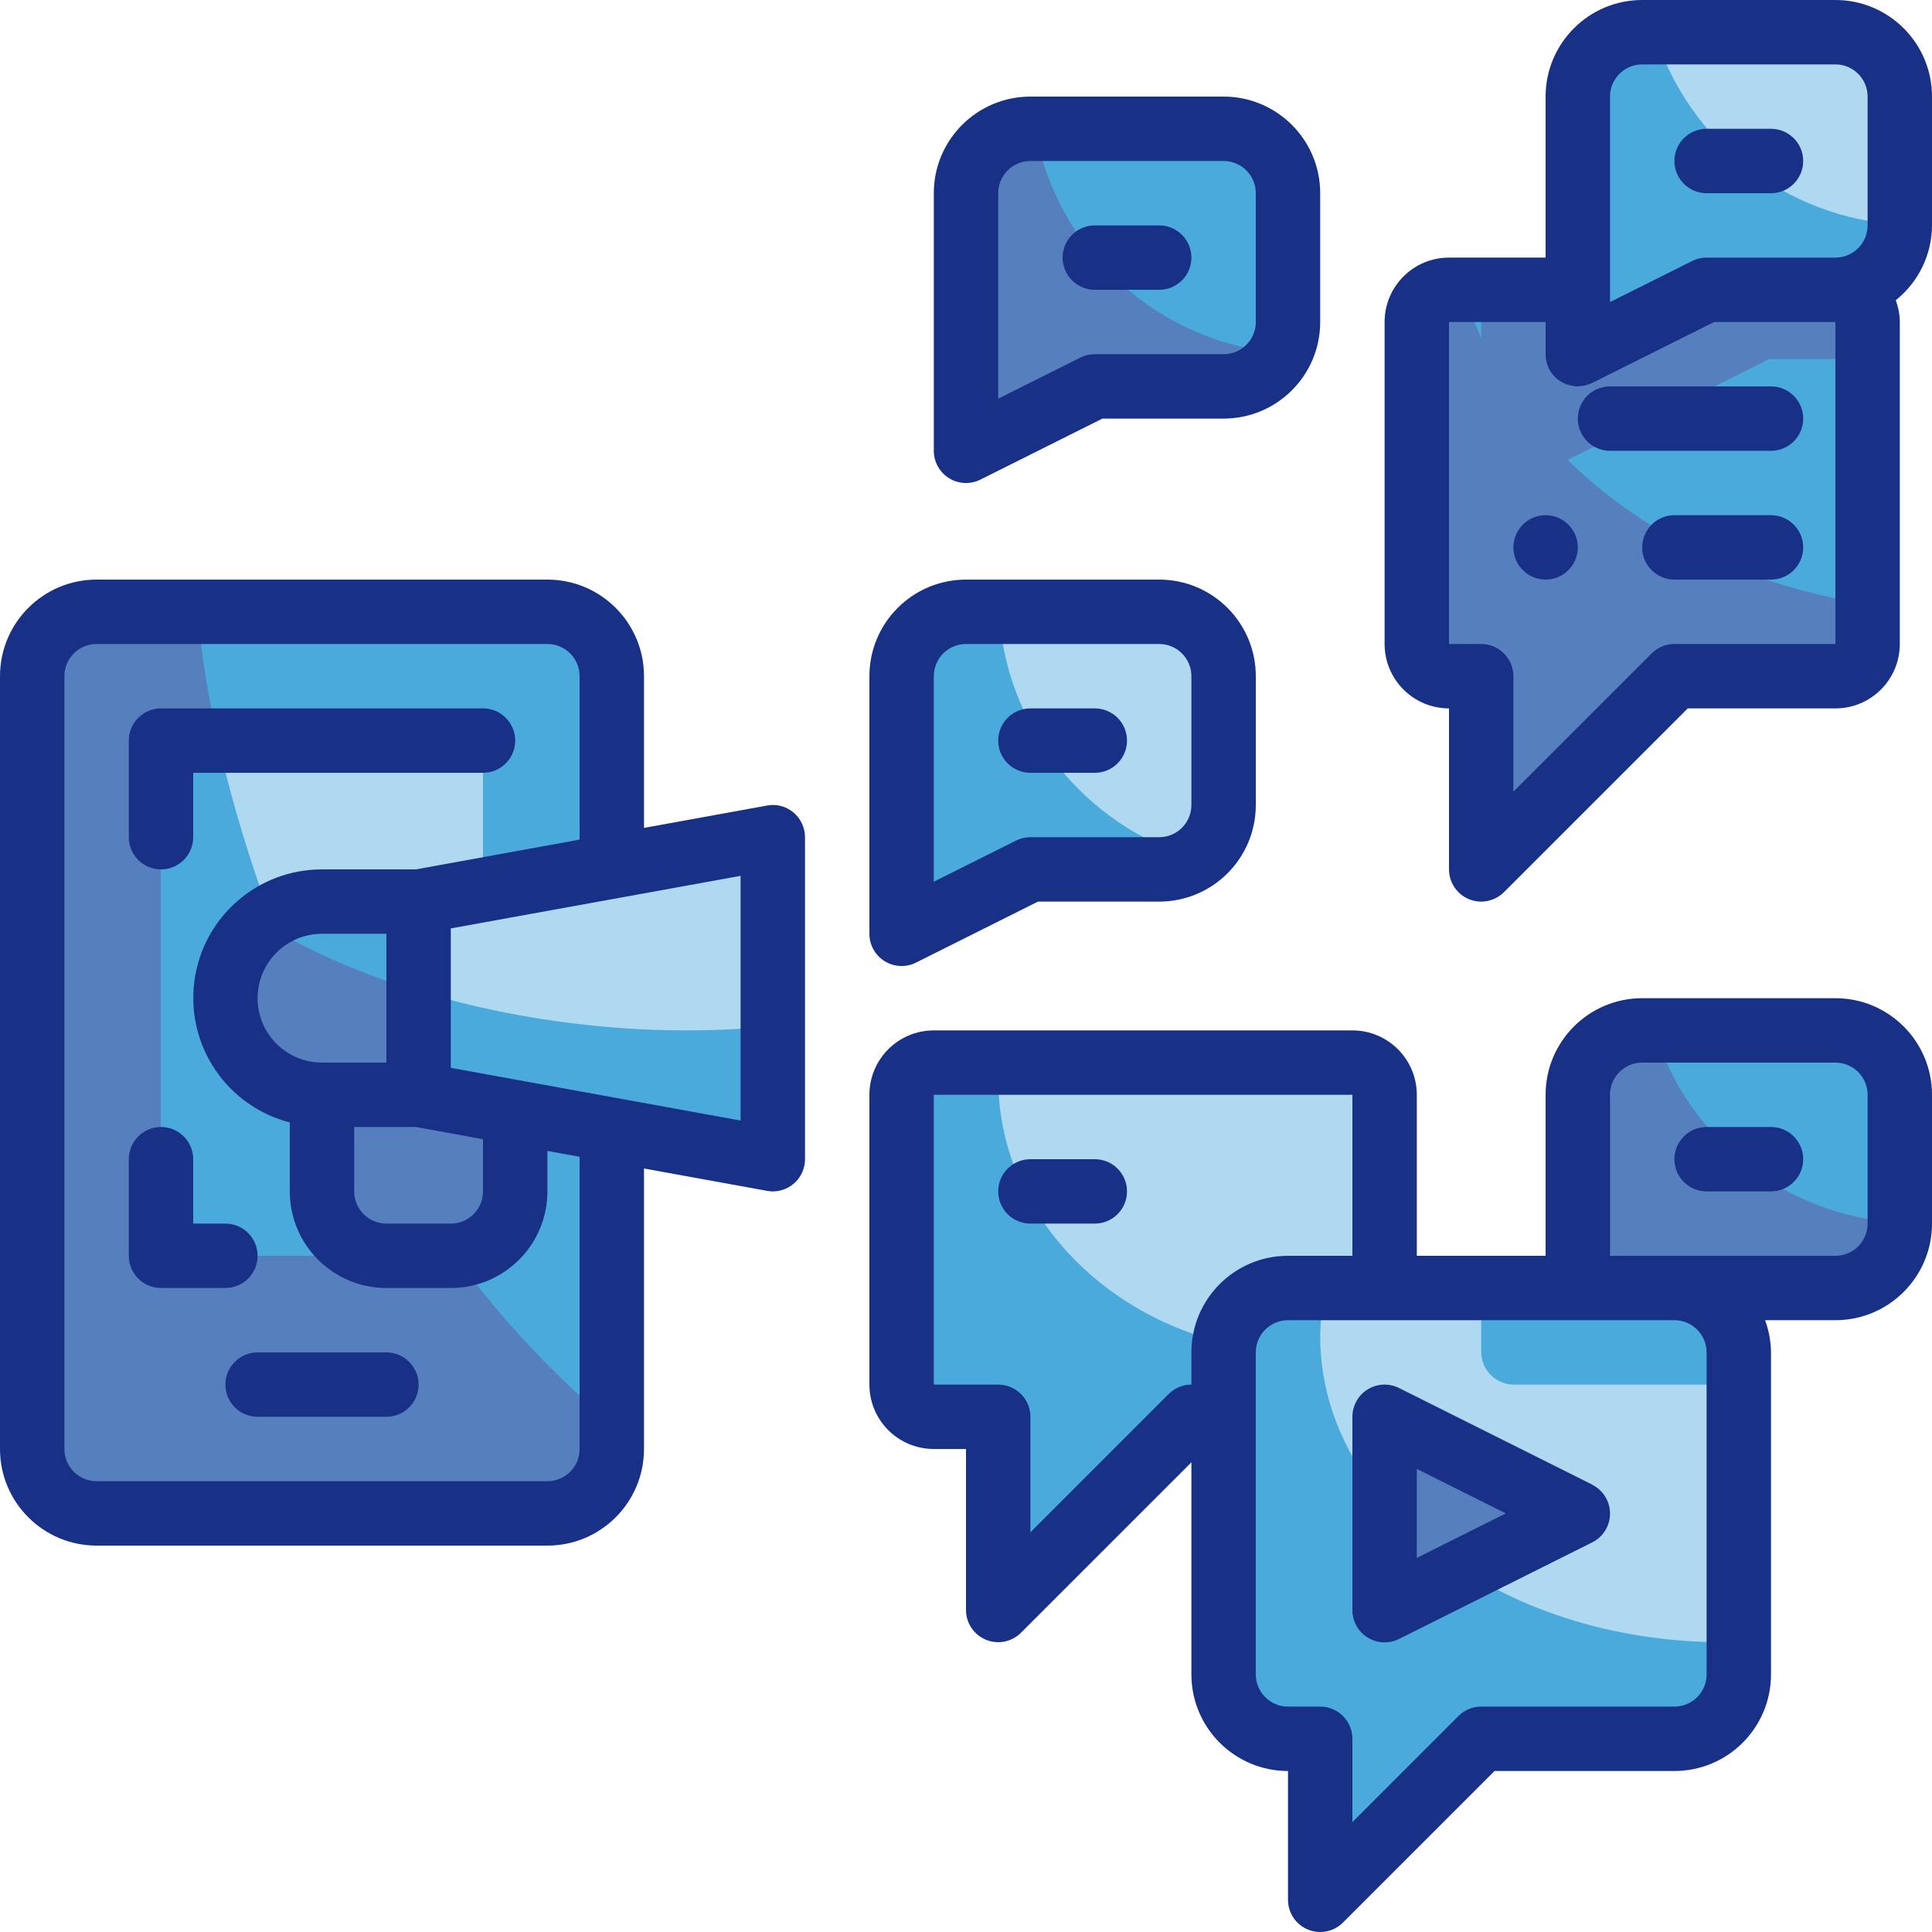
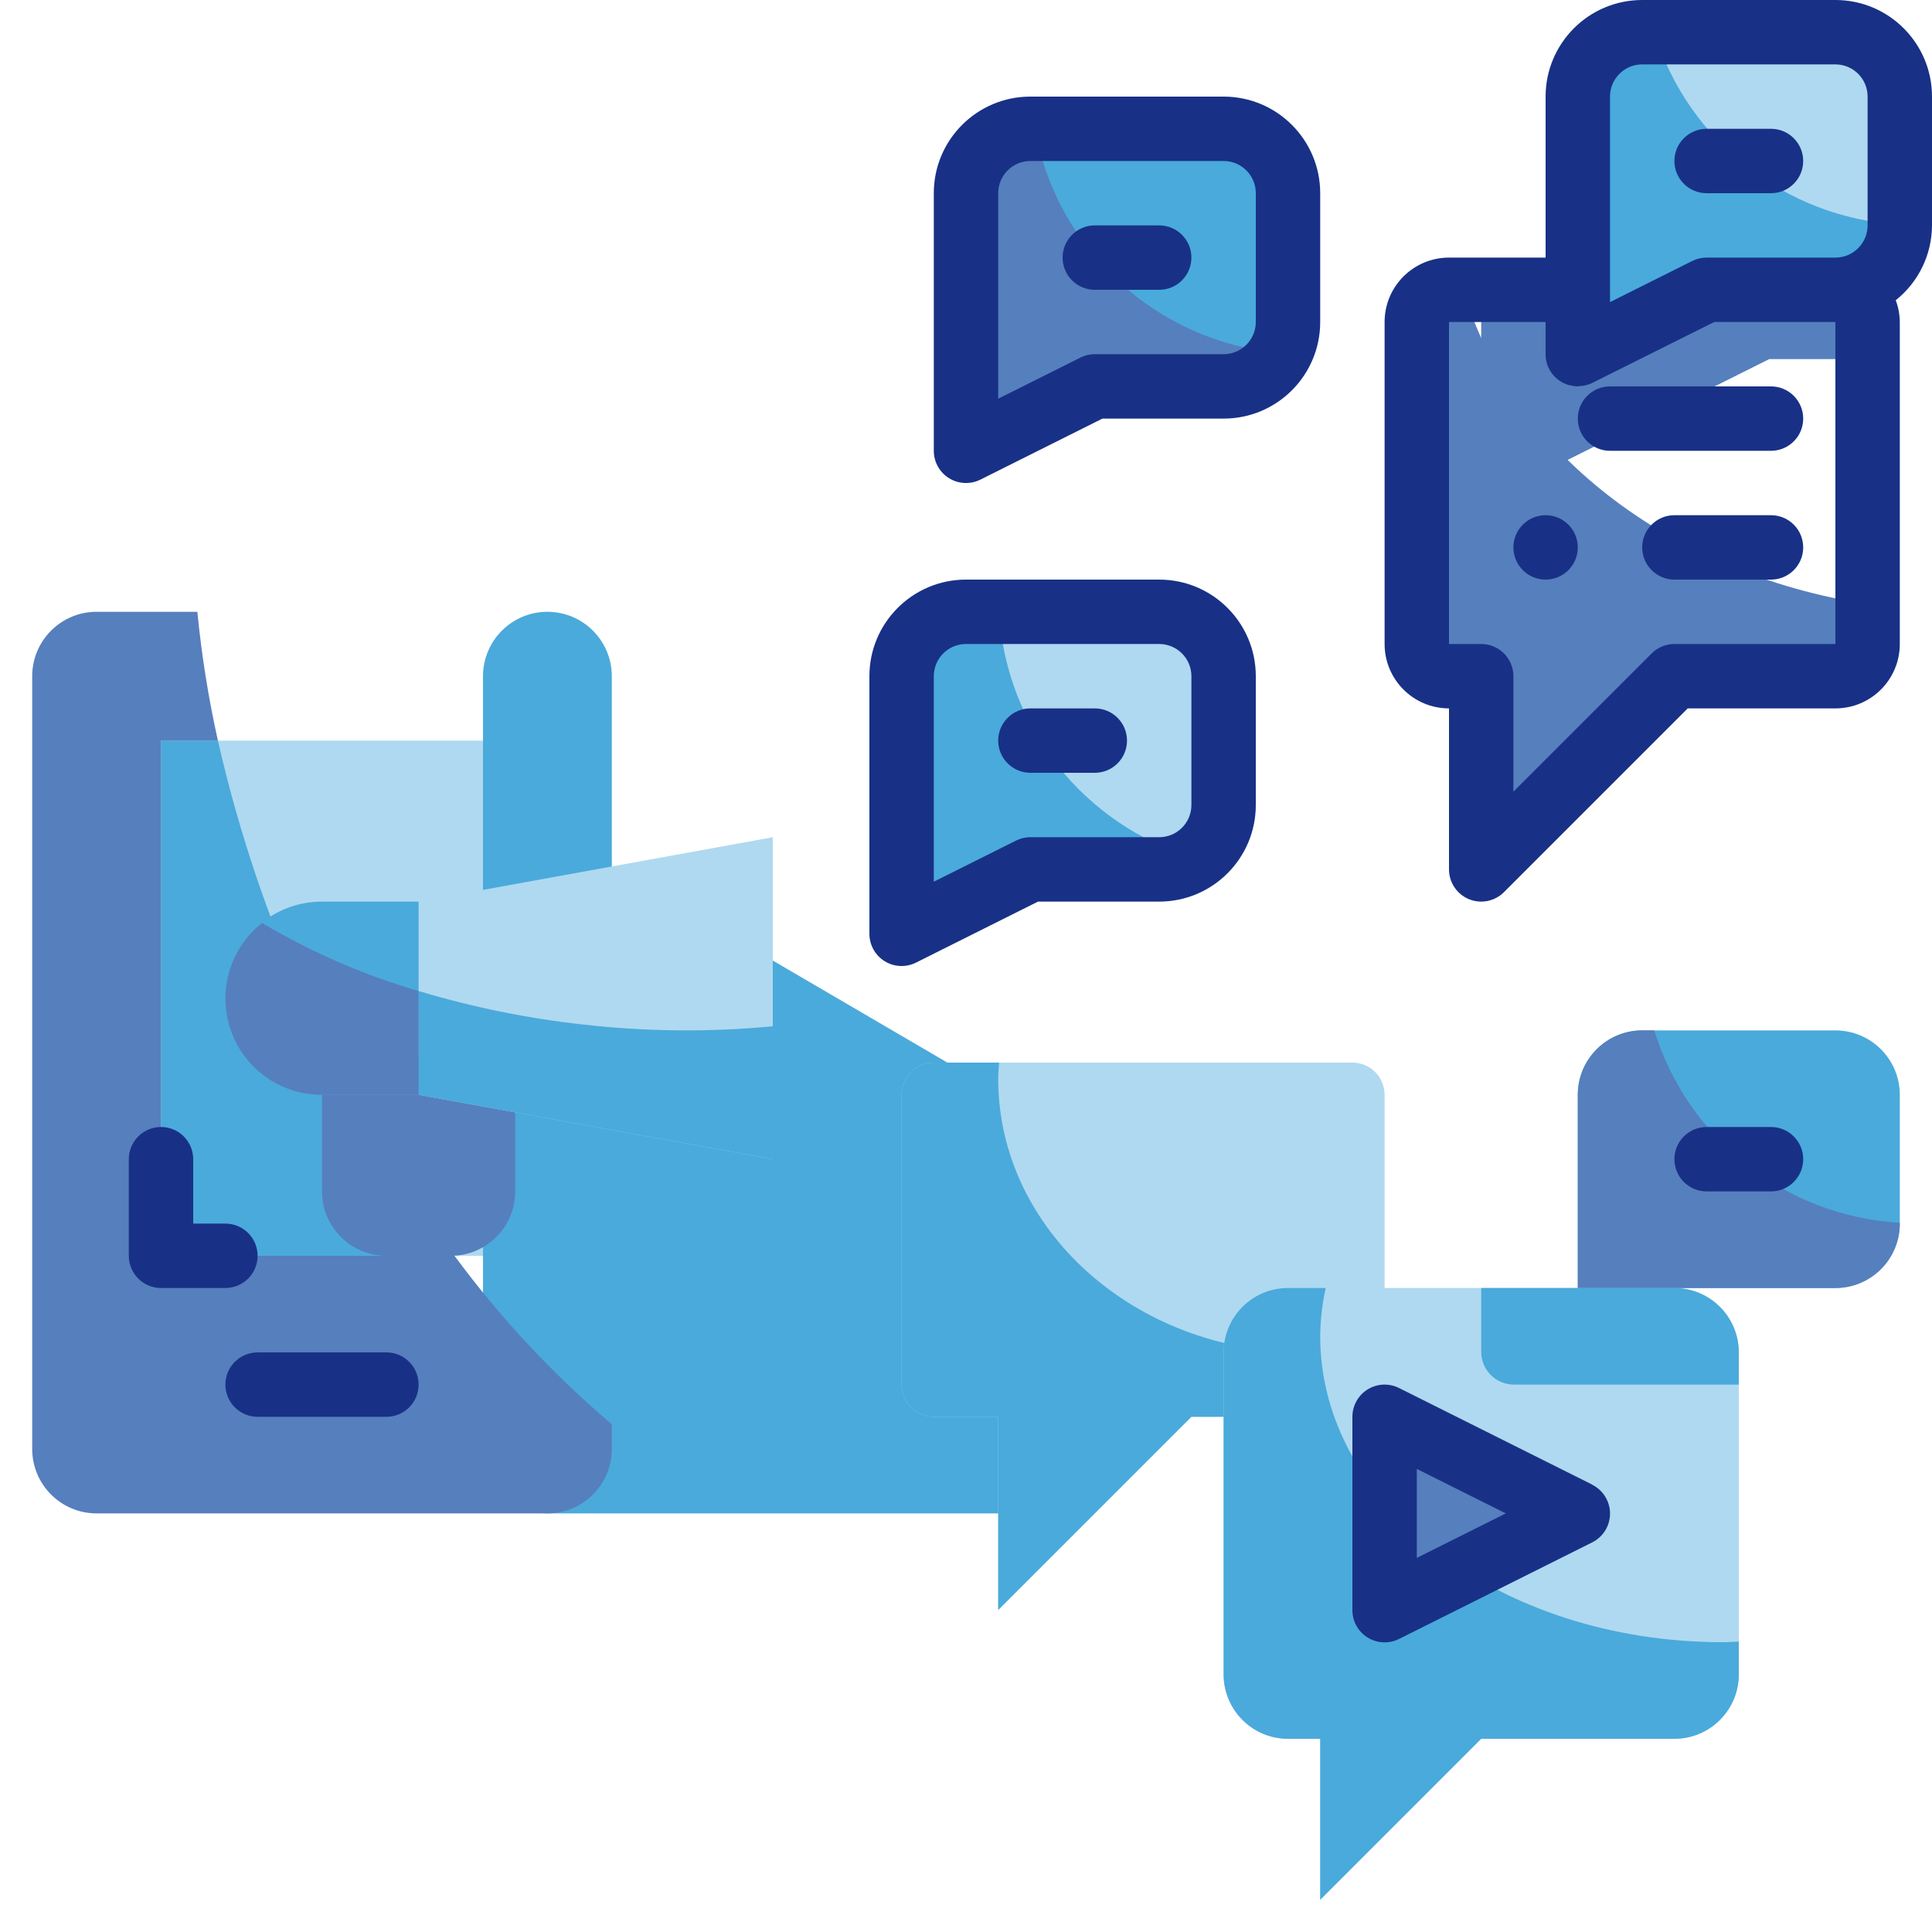
<svg xmlns="http://www.w3.org/2000/svg" version="1.1" x="0px" y="0px" width="480px" height="480px" viewBox="0 0 480 480" style="enable-background:new 0 0 480 480;" xml:space="preserve">
  <style type="text/css">
	.st0{fill:#4AAADB;}
	.st1{fill:#AFD9F0;}
	.st2{fill:#567FBD;}
	.st3{fill:#183186;}
</style>
  <defs>
</defs>
-   <path class="st0" d="M152,215.273V168c0-8.836-7.164-16-16-16H24c-8.836,0-16,7.164-16,16v192c0,8.836,7.164,16,16,16h112  c8.836,0,16-7.164,16-16v-79.273" />
+   <path class="st0" d="M152,215.273V168c0-8.836-7.164-16-16-16c-8.836,0-16,7.164-16,16v192c0,8.836,7.164,16,16,16h112  c8.836,0,16-7.164,16-16v-79.273" />
  <path class="st1" d="M40,184h80v128H40V184z" />
  <path class="st0" d="M40,312h72.922c-28.23-38.145-48.246-81.73-58.785-128H40V312z" />
  <path class="st2" d="M80,259.641V296c0,8.836,7.164,16,16,16h16c8.836,0,16-7.164,16-16v-32" />
  <path class="st1" d="M192,288l-88-16v-48l88-16V288z" />
  <path class="st0" d="M80,224h24v48H80c-13.254,0-24-10.746-24-24S66.746,224,80,224z" />
  <path class="st0" d="M144.84,254.535c-13.84-1.523-27.508-4.309-40.84-8.32V272l88,16v-33.023  C176.309,256.469,160.5,256.324,144.84,254.535z" />
  <path class="st2" d="M65.121,229.305c-8.016,6.312-11.141,17.02-7.785,26.652C60.695,265.594,69.797,272.035,80,272h24v-25.785  C90.375,242.25,77.312,236.566,65.121,229.305z" />
  <path class="st2" d="M112.922,312H40V184h14.137c-2.352-10.555-4.055-21.238-5.105-32H24c-8.836,0-16,7.164-16,16v192  c0,8.836,7.164,16,16,16h112c8.836,0,16-7.164,16-16v-6.137C137.402,341.465,124.285,327.418,112.922,312z" />
  <path class="st1" d="M288,152h-48c-8.836,0-16,7.164-16,16v64l32-16h32c8.836,0,16-7.164,16-16v-32C304,159.164,296.836,152,288,152  z" />
  <path class="st0" d="M304,32h-48c-8.836,0-16,7.164-16,16v64l32-16h32c8.836,0,16-7.164,16-16V48C320,39.164,312.836,32,304,32z" />
  <path class="st1" d="M456,8h-48c-8.836,0-16,7.164-16,16v64l32-16h32c8.836,0,16-7.164,16-16V24C472,15.164,464.836,8,456,8z" />
  <path class="st0" d="M408,320h48c8.836,0,16-7.164,16-16v-32c0-8.836-7.164-16-16-16h-48c-8.836,0-16,7.164-16,16v48" />
  <path class="st1" d="M344,320v-48c0-4.418-3.582-8-8-8H232c-4.418,0-8,3.582-8,8v72c0,4.418,3.582,8,8,8h16v48l48-48h8" />
  <path class="st0" d="M248,268c0-1.352,0.137-2.672,0.223-4H232c-4.418,0-8,3.582-8,8v72c0,4.418,3.582,8,8,8h16v48l48-48h8l20-16  C282.023,336,248,305.551,248,268z" />
-   <path class="st0" d="M456,72h-32l-32,16V72h-32c-4.418,0-8,3.582-8,8v80c0,4.418,3.582,8,8,8h8v48l48-48h40c4.418,0,8-3.582,8-8V80  C464,75.582,460.418,72,456,72z" />
  <path class="st2" d="M363.559,72H360c-4.418,0-8,3.582-8,8v80c0,4.418,3.582,8,8,8h8v48l48-48h40c4.418,0,8-3.582,8-8v-9.887  C414.441,142.465,375.105,111.625,363.559,72z" />
  <path class="st2" d="M456,72h-32l-32,16V72h-24v40c-0.02,2.789,1.414,5.387,3.781,6.859c2.371,1.469,5.336,1.598,7.828,0.34  l59.941-29.977H464V80C464,75.582,460.418,72,456,72z" />
  <path class="st1" d="M456,8h-48c-8.836,0-16,7.164-16,16v64l32-16h32c8.836,0,16-7.164,16-16V24C472,15.164,464.836,8,456,8z" />
  <path class="st1" d="M416,320h-96c-8.836,0-16,7.164-16,16v80c0,8.836,7.164,16,16,16h8v40l40-40h48c8.836,0,16-7.164,16-16v-80  C432,327.164,424.836,320,416,320z" />
  <path class="st0" d="M428,408c-55.199,0-100-34.023-100-76c0.039-4.035,0.496-8.059,1.367-12H320c-8.836,0-16,7.164-16,16v80  c0,8.836,7.164,16,16,16h8v40l40-40h48c8.836,0,16-7.164,16-16v-8.152C430.664,407.887,429.352,408,428,408z" />
  <path class="st0" d="M416,320h-48v15.863c0,4.492,3.645,8.137,8.137,8.137H432v-8C432,327.164,424.836,320,416,320z" />
  <path class="st2" d="M344,400v-48l48,24L344,400z" />
  <path class="st0" d="M411,8h-3c-8.836,0-16,7.164-16,16v64l32-16h32c8.836,0,16-7.164,16-16v-0.199  C443.688,54.145,419.375,35.094,411,8z" />
  <path class="st2" d="M411,256h-3c-8.836,0-16,7.164-16,16v48h64c8.836,0,16-7.164,16-16v-0.199  C443.688,302.145,419.375,283.094,411,256z" />
  <path class="st0" d="M248.199,152H240c-8.836,0-16,7.164-16,16v64l32-16h32c3.199,0.004,6.324-0.953,8.969-2.754  C269.402,205.188,249.879,180.672,248.199,152z" />
  <path class="st2" d="M257.121,32H256c-8.836,0-16,7.164-16,16v64l32-16h32c5.816-0.016,11.16-3.199,13.945-8.305  C287.434,84.961,262.527,62.152,257.121,32z" />
  <g>
-     <path class="st3" d="M190.566,200.137L160,205.688V168c0-13.254-10.746-24-24-24H24c-13.254,0-24,10.746-24,24v192   c0,13.254,10.746,24,24,24h112c13.254,0,24-10.746,24-24v-69.688l30.566,5.551c0.473,0.094,0.953,0.141,1.434,0.137   c4.418,0,8-3.582,8-8v-80c0-2.371-1.051-4.625-2.871-6.145C195.312,200.32,192.902,199.688,190.566,200.137z M144,360   c0,4.418-3.582,8-8,8H24c-4.418,0-8-3.582-8-8V168c0-4.418,3.582-8,8-8h112c4.418,0,8,3.582,8,8v40.602L103.305,216H80   c-16.094-0.02-29.688,11.938-31.719,27.906c-2.035,15.965,8.133,30.945,23.719,34.957V296c0,13.254,10.746,24,24,24h16   c13.254,0,24-10.746,24-24v-10.055l8,1.453V360z M96,264H80c-8.836,0-16-7.164-16-16s7.164-16,16-16h16V264z M88,280h15.305   L120,283.039V296c0,4.418-3.582,8-8,8H96c-4.418,0-8-3.582-8-8V280z M184,278.398l-72-13.094v-34.641l72-13.062V278.398z" />
    <path class="st3" d="M96,336H64c-4.418,0-8,3.582-8,8s3.582,8,8,8h32c4.418,0,8-3.582,8-8S100.418,336,96,336z" />
-     <path class="st3" d="M40,216c4.418,0,8-3.582,8-8v-16h72c4.418,0,8-3.582,8-8s-3.582-8-8-8H40c-4.418,0-8,3.582-8,8v24   C32,212.418,35.582,216,40,216z" />
    <path class="st3" d="M64,312c0-4.418-3.582-8-8-8h-8v-16c0-4.418-3.582-8-8-8s-8,3.582-8,8v24c0,4.418,3.582,8,8,8h16   C60.418,320,64,316.418,64,312z" />
    <path class="st3" d="M219.793,238.809c2.355,1.457,5.301,1.59,7.781,0.352L257.887,224H288c13.254,0,24-10.746,24-24v-32   c0-13.254-10.746-24-24-24h-48c-13.254,0-24,10.746-24,24v64C216,234.773,217.434,237.348,219.793,238.809z M232,168   c0-4.418,3.582-8,8-8h48c4.418,0,8,3.582,8,8v32c0,4.418-3.582,8-8,8h-32c-1.242,0-2.465,0.285-3.574,0.84L232,219.055V168z" />
    <path class="st3" d="M272,192c4.418,0,8-3.582,8-8s-3.582-8-8-8h-16c-4.418,0-8,3.582-8,8s3.582,8,8,8H272z" />
    <path class="st3" d="M235.793,118.809c2.355,1.457,5.301,1.59,7.781,0.352L273.887,104H304c13.254,0,24-10.746,24-24V48   c0-13.254-10.746-24-24-24h-48c-13.254,0-24,10.746-24,24v64C232,114.773,233.434,117.348,235.793,118.809z M248,48   c0-4.418,3.582-8,8-8h48c4.418,0,8,3.582,8,8v32c0,4.418-3.582,8-8,8h-32c-1.242,0-2.465,0.285-3.574,0.84L248,99.055V48z" />
    <path class="st3" d="M288,72c4.418,0,8-3.582,8-8s-3.582-8-8-8h-16c-4.418,0-8,3.582-8,8s3.582,8,8,8H288z" />
    <path class="st3" d="M456,0h-48c-13.254,0-24,10.746-24,24v40h-24c-8.836,0-16,7.164-16,16v80c0,8.836,7.164,16,16,16v40   c0,3.234,1.949,6.152,4.938,7.391c0.969,0.406,2.012,0.613,3.062,0.609c2.121,0,4.156-0.844,5.656-2.344L419.312,176H456   c8.836,0,16-7.164,16-16V80c-0.016-1.848-0.359-3.68-1.008-5.406C476.66,70.082,479.973,63.242,480,56V24   C480,10.746,469.254,0,456,0z M400,24c0-4.418,3.582-8,8-8h48c4.418,0,8,3.582,8,8v32c0,4.418-3.582,8-8,8h-32   c-1.242,0-2.465,0.285-3.574,0.84L400,75.055V24z M456,160h-40c-2.121,0-4.156,0.844-5.656,2.344L376,196.688V168   c0-4.418-3.582-8-8-8h-8V80h24v8c-0.02,3.559,2.336,6.695,5.762,7.672c0.199,0.055,0.406,0.062,0.613,0.105   c0.48,0.121,0.973,0.195,1.465,0.223H392c0.078,0,0.152-0.055,0.23-0.055c1.16-0.023,2.301-0.297,3.344-0.801L425.887,80H456V160z" />
    <path class="st3" d="M424,48h16c4.418,0,8-3.582,8-8s-3.582-8-8-8h-16c-4.418,0-8,3.582-8,8S419.582,48,424,48z" />
-     <path class="st3" d="M456,248h-48c-13.254,0-24,10.746-24,24v40h-32v-40c0-8.836-7.164-16-16-16H232c-8.836,0-16,7.164-16,16v72   c0,8.836,7.164,16,16,16h8v40c0,3.234,1.949,6.152,4.938,7.391c0.969,0.406,2.012,0.613,3.062,0.609   c2.121,0,4.156-0.844,5.656-2.344L296,363.312V416c0,13.254,10.746,24,24,24v32c0,3.234,1.949,6.152,4.938,7.391   c0.969,0.406,2.012,0.613,3.062,0.609c2.121,0,4.156-0.844,5.656-2.344L371.312,440H416c13.254,0,24-10.746,24-24v-80   c-0.027-2.73-0.523-5.438-1.473-8H456c13.254,0,24-10.746,24-24v-32C480,258.746,469.254,248,456,248z M290.344,346.344   L256,380.688V352c0-4.418-3.582-8-8-8h-16v-72h104v40h-16c-13.254,0-24,10.746-24,24v8   C293.879,344,291.844,344.844,290.344,346.344z M424,336v80c0,4.418-3.582,8-8,8h-48c-2.121,0-4.156,0.844-5.656,2.344L336,452.688   V432c0-4.418-3.582-8-8-8h-8c-4.418,0-8-3.582-8-8v-80c0-4.418,3.582-8,8-8h96C420.418,328,424,331.582,424,336z M464,304   c0,4.418-3.582,8-8,8h-56v-40c0-4.418,3.582-8,8-8h48c4.418,0,8,3.582,8,8V304z" />
    <path class="st3" d="M440,280h-16c-4.418,0-8,3.582-8,8s3.582,8,8,8h16c4.418,0,8-3.582,8-8S444.418,280,440,280z" />
-     <path class="st3" d="M272,288h-16c-4.418,0-8,3.582-8,8s3.582,8,8,8h16c4.418,0,8-3.582,8-8S276.418,288,272,288z" />
    <path class="st3" d="M392,104c0,4.418,3.582,8,8,8h40c4.418,0,8-3.582,8-8s-3.582-8-8-8h-40C395.582,96,392,99.582,392,104z" />
    <path class="st3" d="M440,128h-24c-4.418,0-8,3.582-8,8s3.582,8,8,8h24c4.418,0,8-3.582,8-8S444.418,128,440,128z" />
    <path class="st3" d="M392,136c0,4.418-3.582,8-8,8s-8-3.582-8-8s3.582-8,8-8S392,131.582,392,136z" />
    <path class="st3" d="M395.574,368.84l-48-24c-2.48-1.238-5.426-1.105-7.781,0.352C337.434,346.652,336,349.227,336,352v48   c-0.016,2.781,1.414,5.367,3.773,6.836c2.363,1.469,5.316,1.605,7.801,0.363l48-24c2.719-1.352,4.434-4.125,4.434-7.16   c0-3.031-1.715-5.805-4.434-7.16V368.84z M352,387.055v-22.109L374.113,376L352,387.055z" />
  </g>
</svg>